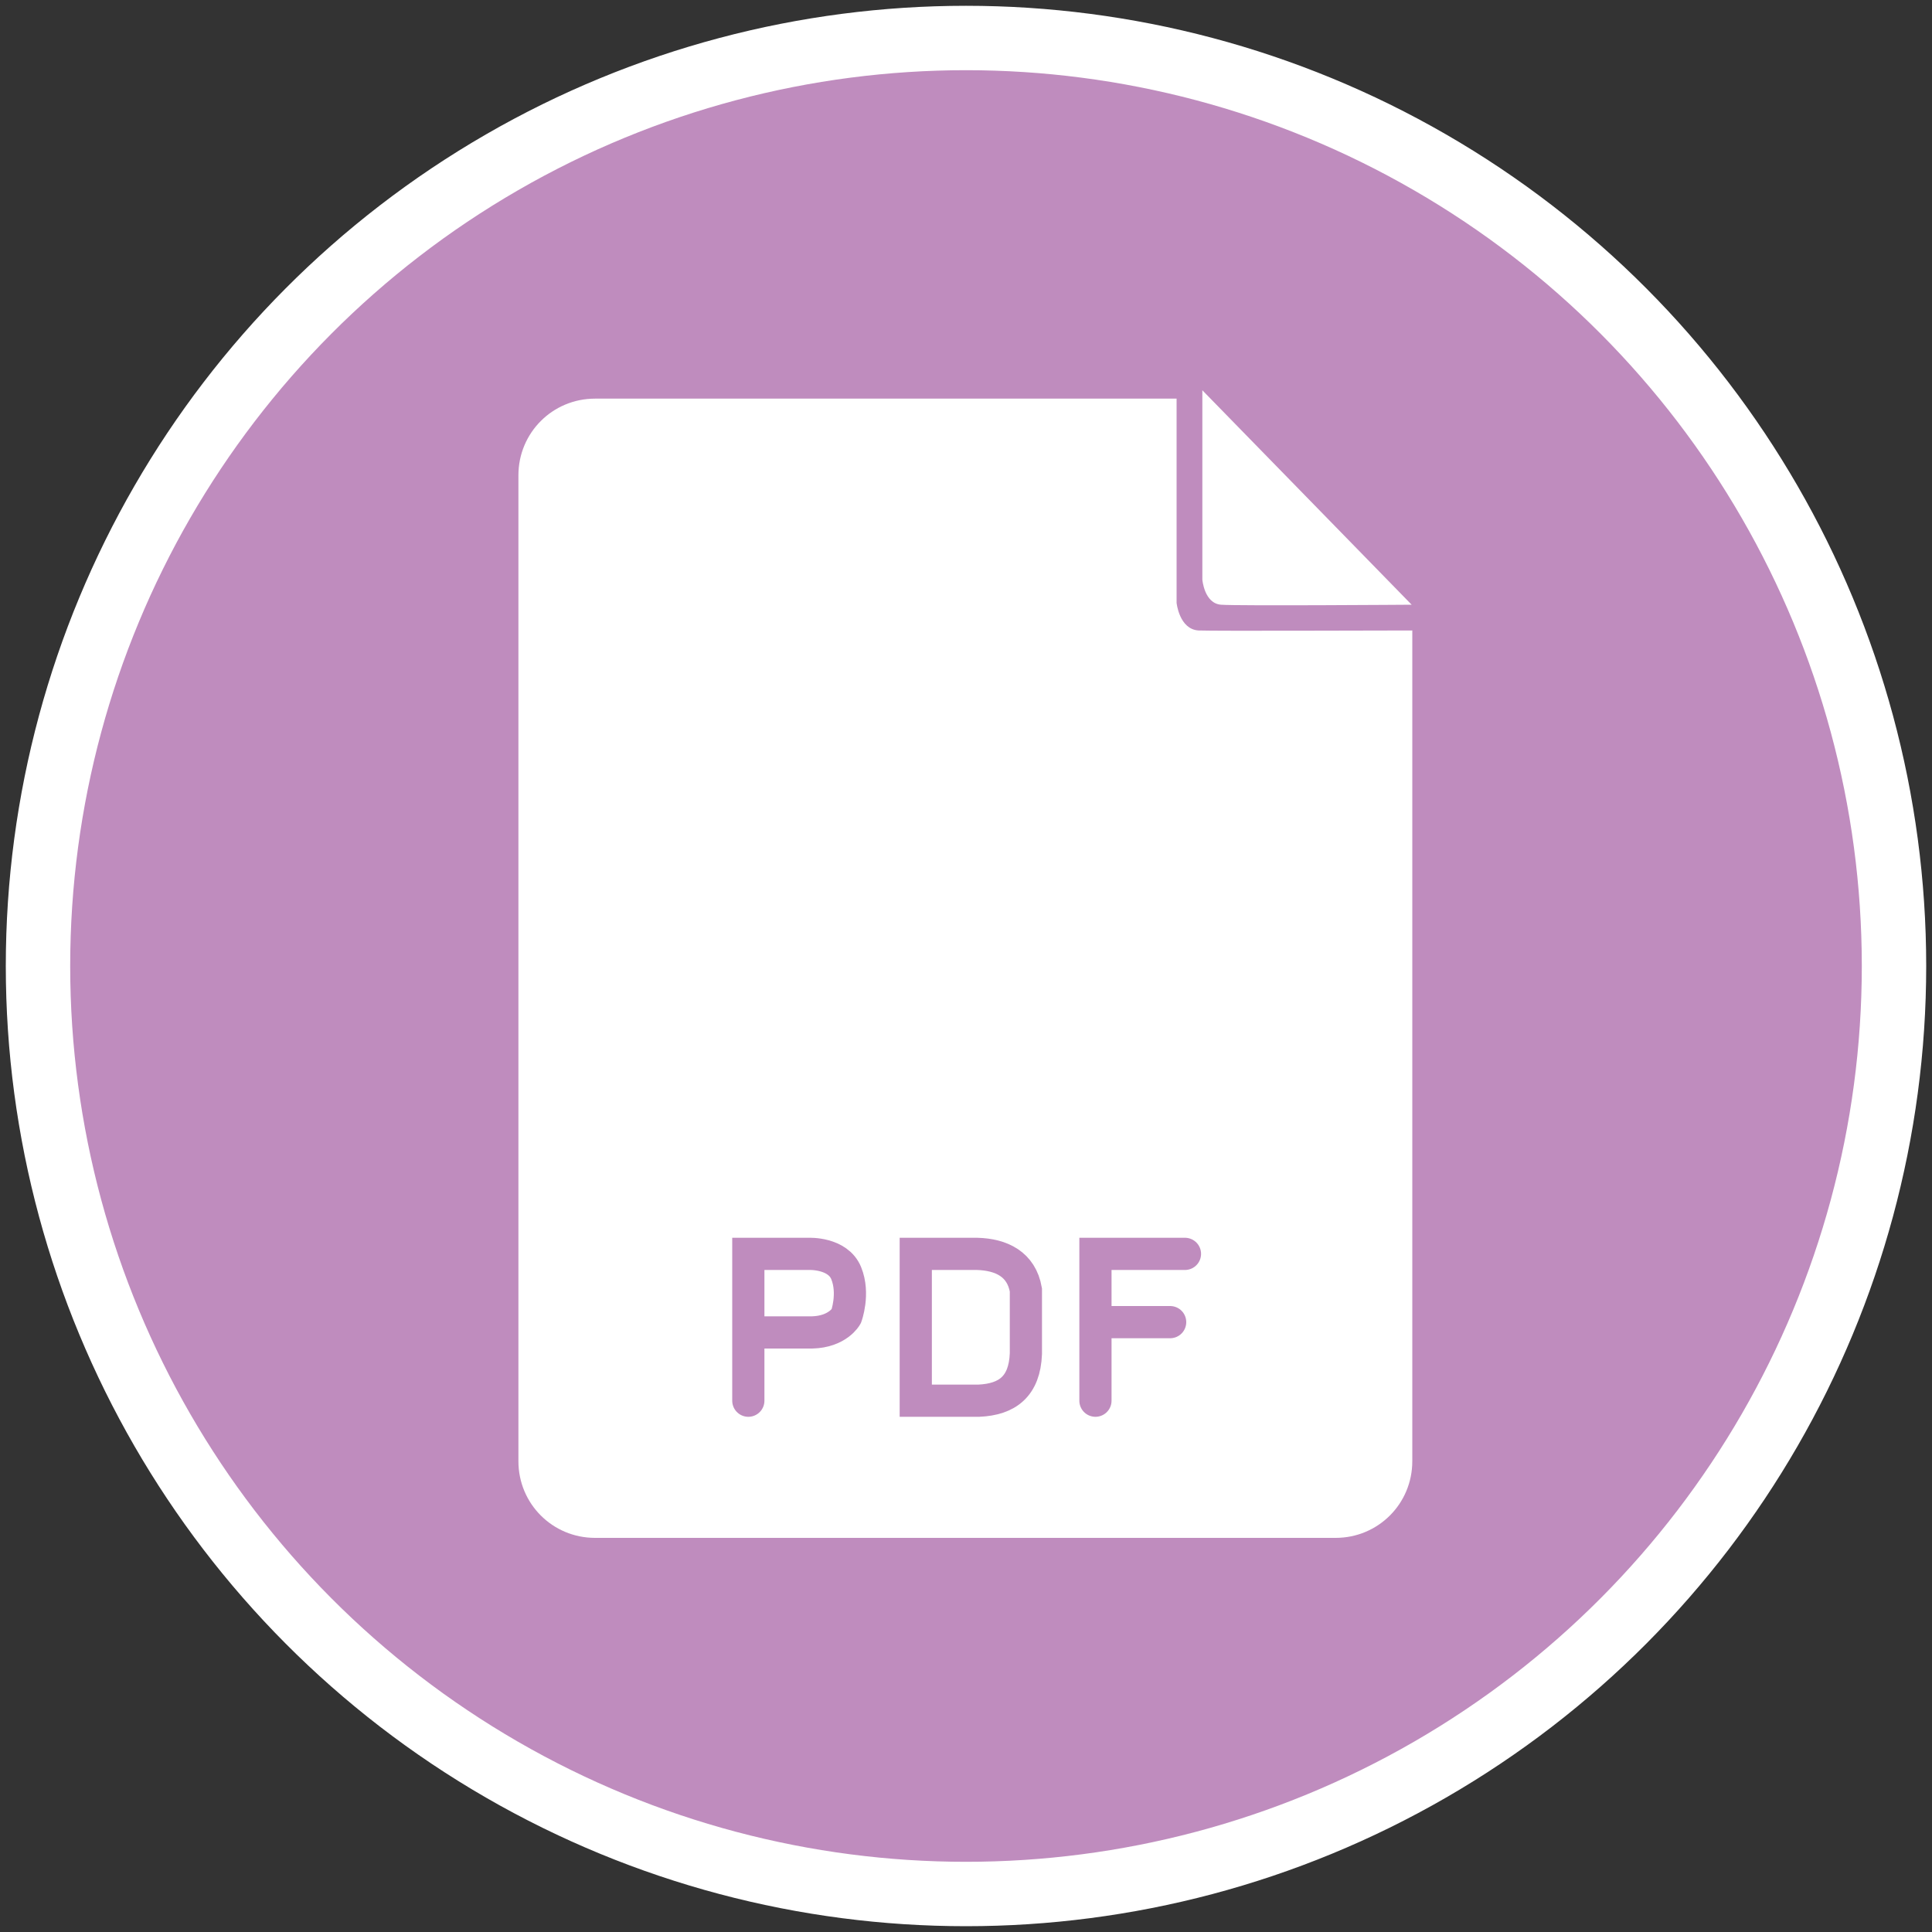
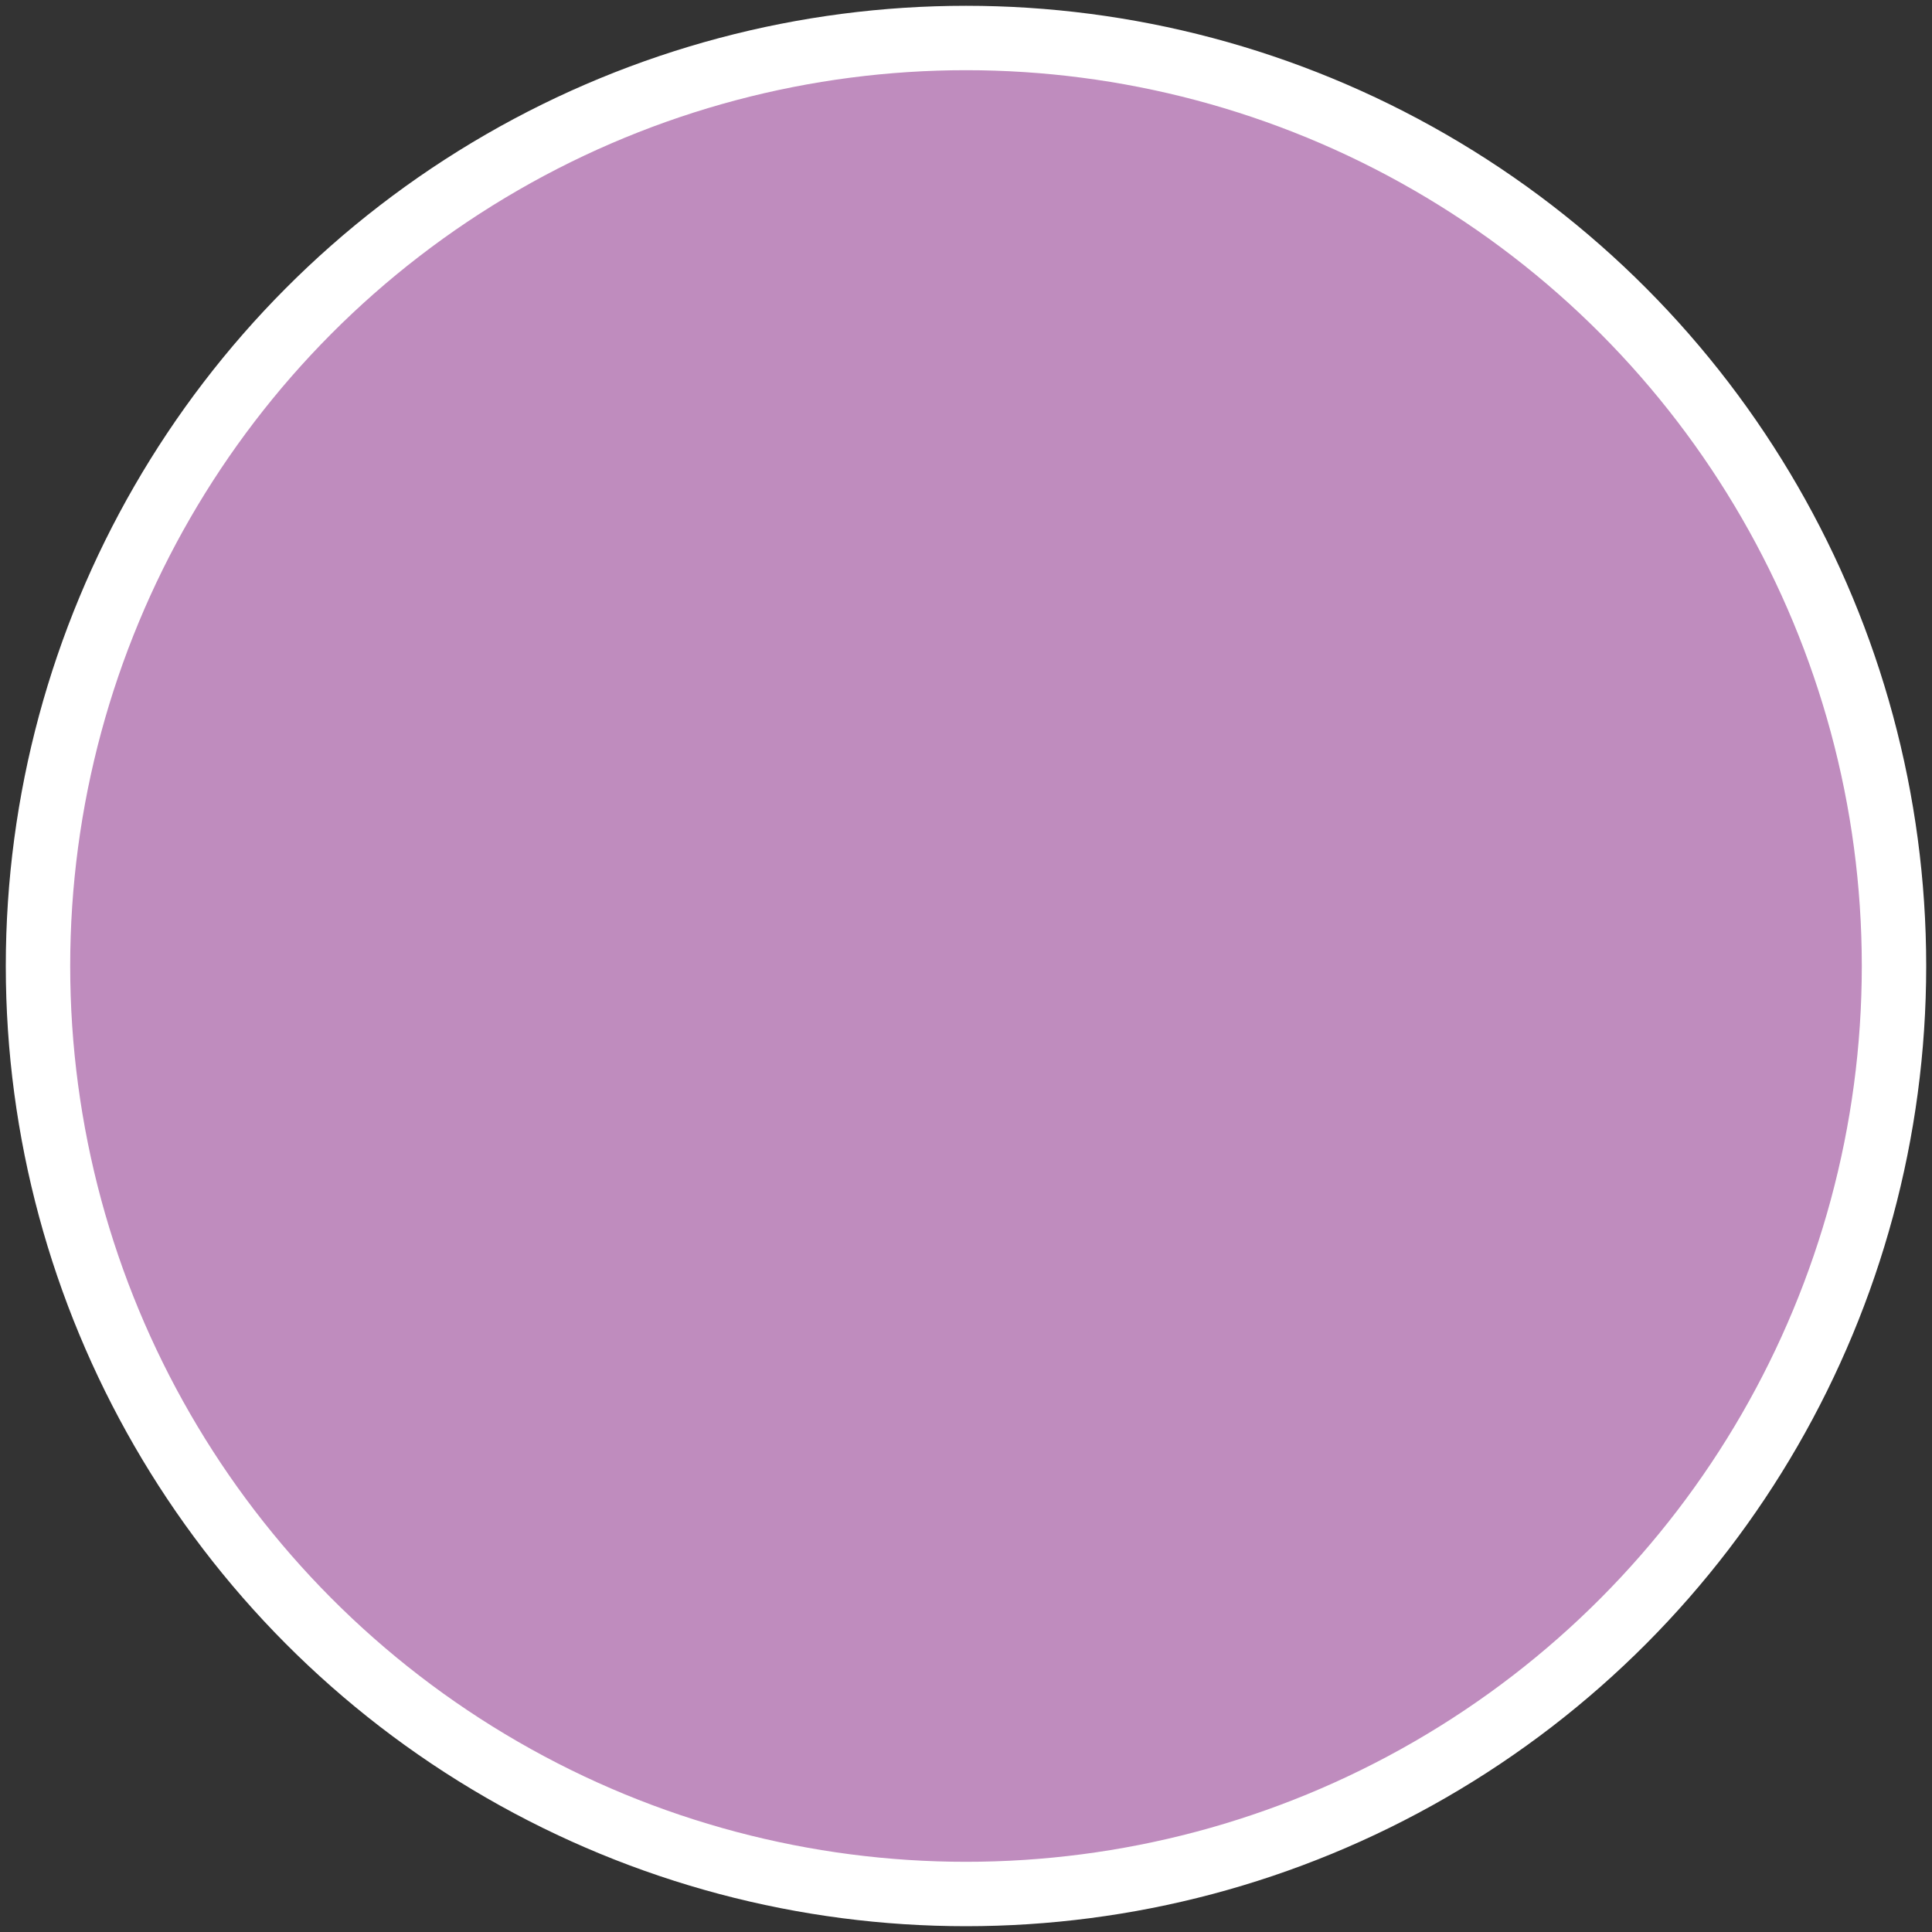
<svg xmlns="http://www.w3.org/2000/svg" version="1.1" id="Layer_1" x="0px" y="0px" viewBox="0 0 300 300" style="enable-background:new 0 0 300 300;" xml:space="preserve">
  <rect x="0" y="0" width="300" height="300" fill="#333333" stroke="none" />
  <style type="text/css">
	.st0{fill:#BF8CBE;stroke:#FFFFFF;stroke-width:10;stroke-miterlimit:10;}
	.st1{fill:#FFFFFF;}
	.st2{fill:none;stroke:#BF8CBE;stroke-width:5;stroke-linecap:round;stroke-miterlimit:10;}
</style>
  <circle class="st0" cx="150" cy="150" r="144.1" />
-   <path class="st1" d="M186.1,97.9c-3-0.2-3.4-4.3-3.4-4.3V61.9H92.4c-6.6,0-11.9,5.3-11.9,11.9v153.1c0,6.6,5.3,11.9,11.9,11.9h115  c6.6,0,11.9-5.3,11.9-11.9v-129C213.6,97.9,188.8,98,186.1,97.9z" />
  <path class="st2" d="M116.2,217.5v-22.8h9.4c0,0,4.5-0.2,5.8,3s0,6.7,0,6.7s-1.3,2.4-5.3,2.5h-9" />
-   <path class="st2" d="M142.2,194.7v22.8h9.8c4.4-0.2,7.1-2.2,7.3-7.3v-9.9c-0.7-4-3.8-5.5-7.6-5.6H142.2z" />
  <polyline class="st2" points="184,194.7 170.1,194.7 170.1,217.5 " />
  <line class="st2" x1="181.7" y1="205.3" x2="171" y2="205.3" />
-   <path class="st1" d="M186.7,60.6V90c0,0,0.3,3.7,2.9,3.9c2.6,0.2,29.6,0,29.6,0L186.7,60.6z" />
</svg>